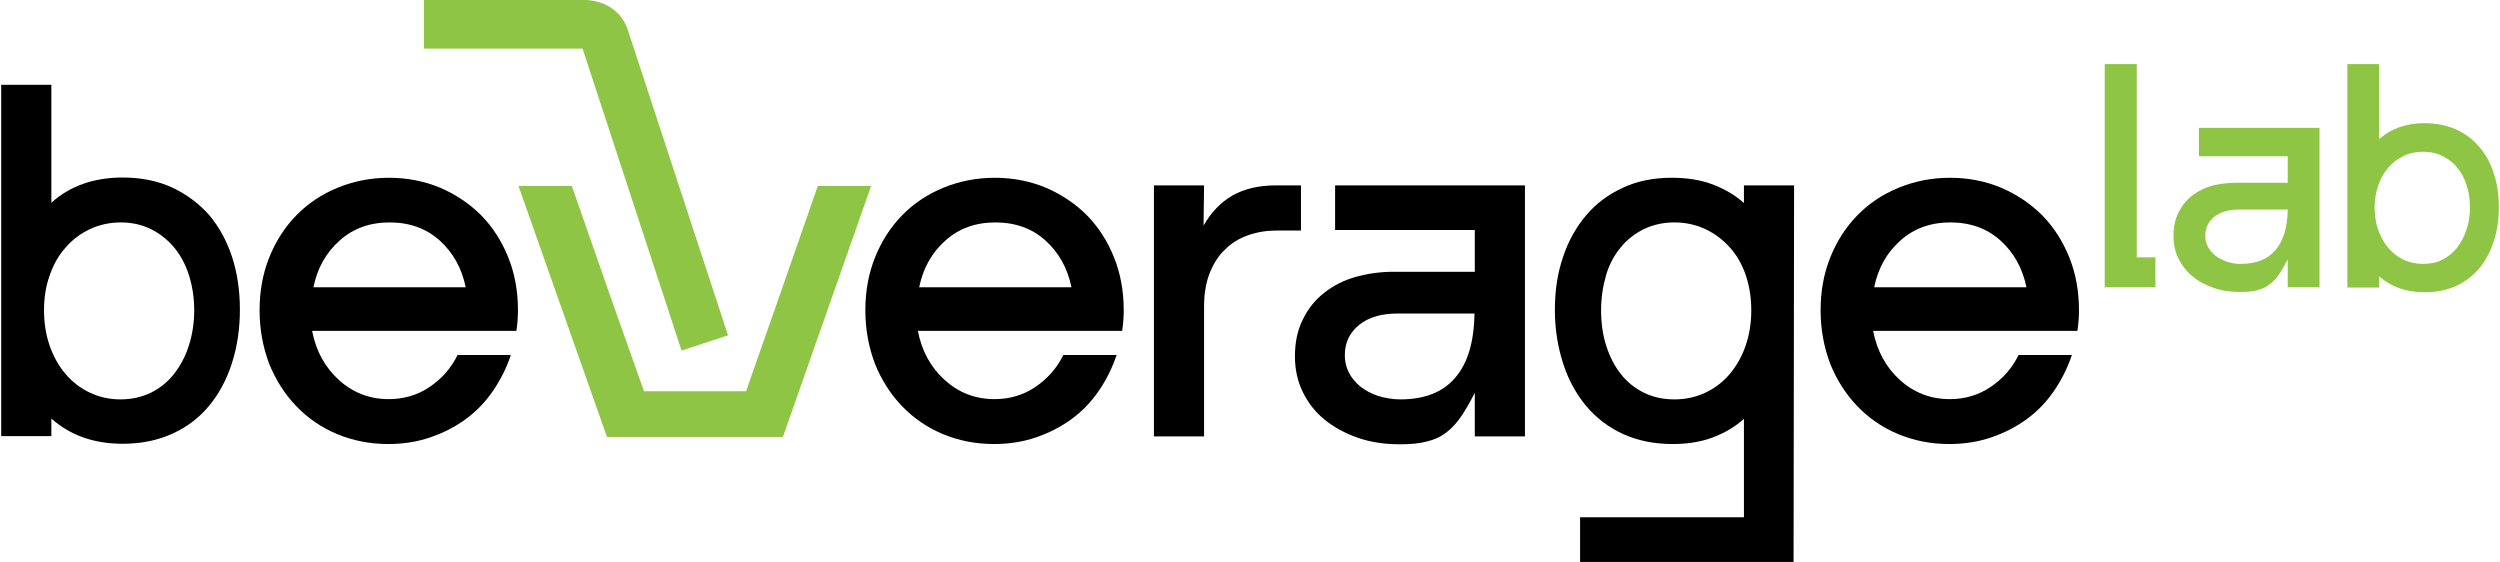
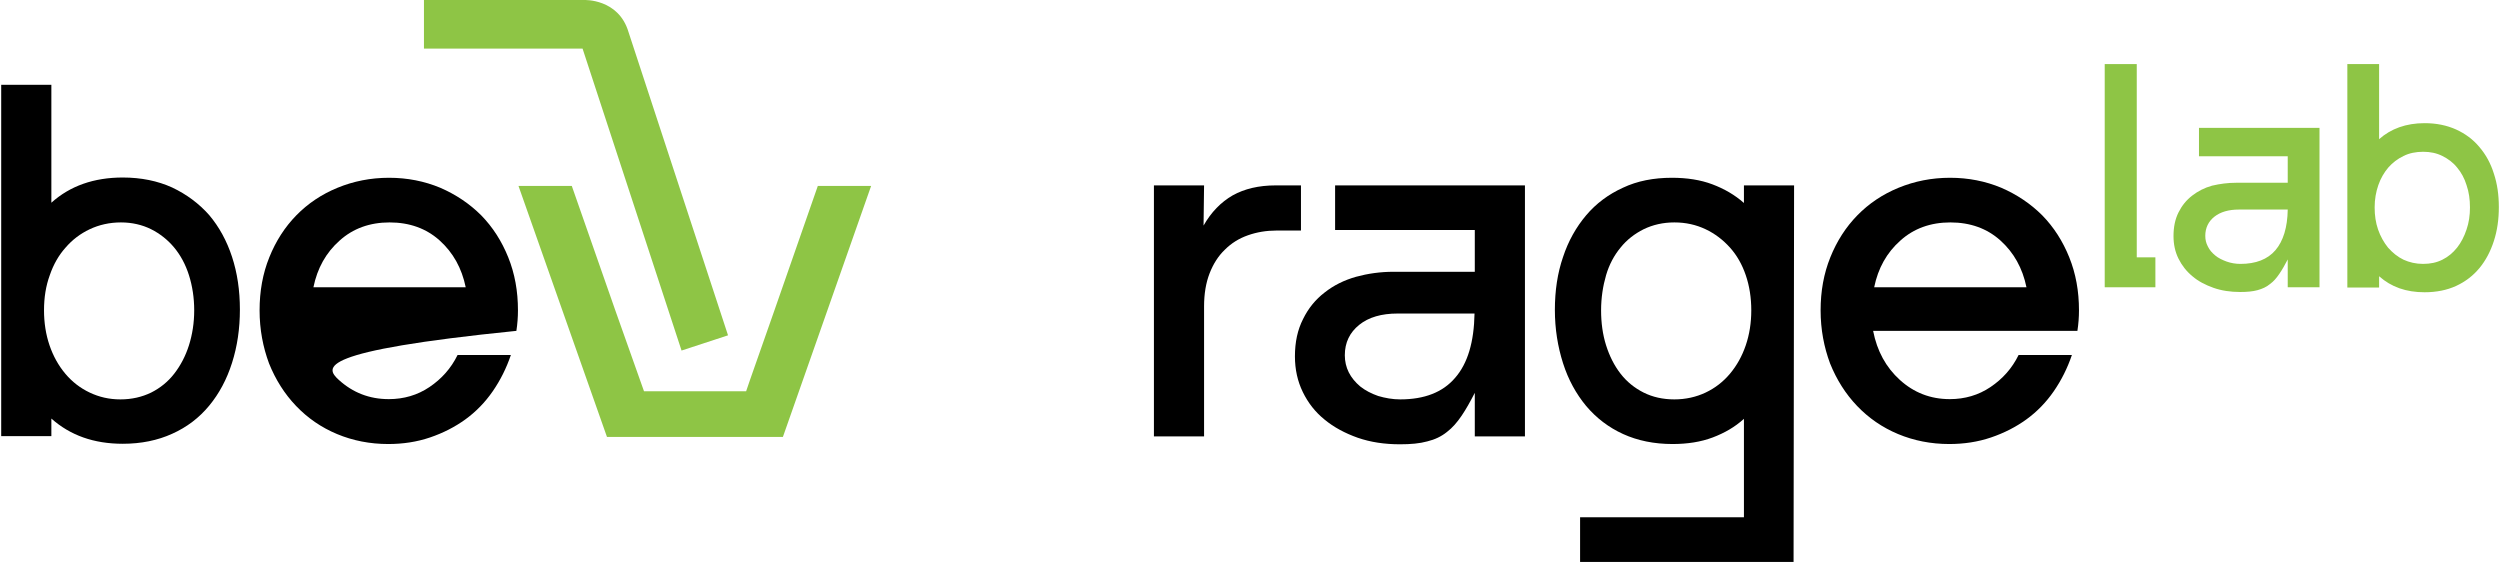
<svg xmlns="http://www.w3.org/2000/svg" width="218" height="49" viewBox="0 0 218 49" fill="none">
  <path d="M0.105 7.397H4.479V17.677C6.104 16.212 8.188 15.479 10.707 15.479C12.309 15.479 13.752 15.777 15.011 16.349C16.271 16.945 17.347 17.746 18.24 18.753C19.11 19.784 19.774 20.997 20.232 22.394C20.69 23.791 20.919 25.325 20.919 26.996C20.919 28.668 20.69 30.202 20.232 31.644C19.774 33.087 19.11 34.323 18.24 35.376C17.37 36.43 16.294 37.254 15.011 37.826C13.752 38.399 12.309 38.697 10.707 38.697C8.188 38.697 6.127 37.964 4.479 36.498V38.032H0.105V7.397ZM10.501 34.827C11.485 34.827 12.378 34.621 13.18 34.232C13.958 33.842 14.645 33.293 15.194 32.583C15.744 31.873 16.179 31.049 16.477 30.11C16.774 29.171 16.935 28.141 16.935 27.065C16.935 25.966 16.774 24.936 16.477 23.997C16.179 23.058 15.744 22.257 15.194 21.593C14.645 20.929 13.958 20.379 13.18 19.99C12.401 19.601 11.508 19.395 10.546 19.395C9.562 19.395 8.646 19.601 7.822 19.99C6.997 20.379 6.31 20.906 5.715 21.593C5.12 22.257 4.662 23.058 4.341 23.997C3.998 24.936 3.838 25.943 3.838 27.065C3.838 28.141 3.998 29.171 4.318 30.11C4.639 31.049 5.097 31.873 5.692 32.583C6.288 33.293 6.997 33.842 7.822 34.232C8.646 34.621 9.516 34.827 10.501 34.827Z" fill="black" />
-   <path d="M22.636 27.065C22.636 25.393 22.91 23.859 23.483 22.44C24.055 21.02 24.834 19.807 25.841 18.776C26.849 17.746 28.039 16.945 29.436 16.372C30.833 15.8 32.321 15.502 33.924 15.502C35.527 15.502 37.015 15.8 38.389 16.372C39.763 16.968 40.953 17.769 41.961 18.776C42.968 19.807 43.746 21.02 44.319 22.44C44.891 23.859 45.166 25.393 45.166 27.065C45.166 27.66 45.12 28.256 45.029 28.851H27.215C27.558 30.614 28.337 32.033 29.551 33.133C30.764 34.232 32.207 34.804 33.901 34.804C35.206 34.804 36.397 34.461 37.45 33.751C38.503 33.041 39.328 32.125 39.9 30.957H44.548C44.159 32.102 43.632 33.156 42.968 34.117C42.304 35.079 41.503 35.903 40.587 36.567C39.671 37.231 38.641 37.758 37.496 38.147C36.351 38.536 35.137 38.719 33.855 38.719C32.252 38.719 30.764 38.422 29.39 37.849C28.017 37.277 26.826 36.453 25.818 35.399C24.811 34.346 24.032 33.11 23.46 31.69C22.933 30.27 22.636 28.736 22.636 27.065ZM40.61 25.05C40.266 23.379 39.511 22.028 38.343 20.974C37.175 19.921 35.71 19.395 33.97 19.395C32.252 19.395 30.787 19.921 29.619 20.974C28.429 22.028 27.673 23.379 27.33 25.05H40.61Z" fill="black" />
-   <path d="M75.459 27.065C75.459 25.393 75.733 23.859 76.306 22.44C76.878 21.02 77.657 19.807 78.664 18.776C79.671 17.746 80.862 16.945 82.259 16.372C83.656 15.8 85.144 15.502 86.747 15.502C88.349 15.502 89.838 15.8 91.211 16.372C92.585 16.968 93.776 17.769 94.783 18.776C95.791 19.807 96.569 21.02 97.142 22.44C97.714 23.859 97.989 25.393 97.989 27.065C97.989 27.66 97.943 28.256 97.852 28.851H80.038C80.381 30.614 81.16 32.033 82.373 33.133C83.587 34.232 85.029 34.804 86.724 34.804C88.029 34.804 89.219 34.461 90.273 33.751C91.326 33.041 92.15 32.125 92.723 30.957H97.371C96.981 32.102 96.455 33.156 95.791 34.117C95.127 35.079 94.325 35.903 93.409 36.567C92.494 37.231 91.463 37.758 90.319 38.147C89.174 38.536 87.96 38.719 86.678 38.719C85.075 38.719 83.587 38.422 82.213 37.849C80.839 37.277 79.649 36.453 78.641 35.399C77.634 34.346 76.855 33.11 76.283 31.69C75.756 30.27 75.459 28.736 75.459 27.065ZM93.432 25.05C93.089 23.379 92.333 22.028 91.166 20.974C89.998 19.921 88.532 19.395 86.792 19.395C85.075 19.395 83.61 19.921 82.442 20.974C81.251 22.028 80.496 23.379 80.152 25.05H93.432Z" fill="black" />
+   <path d="M22.636 27.065C22.636 25.393 22.91 23.859 23.483 22.44C24.055 21.02 24.834 19.807 25.841 18.776C26.849 17.746 28.039 16.945 29.436 16.372C30.833 15.8 32.321 15.502 33.924 15.502C35.527 15.502 37.015 15.8 38.389 16.372C39.763 16.968 40.953 17.769 41.961 18.776C42.968 19.807 43.746 21.02 44.319 22.44C44.891 23.859 45.166 25.393 45.166 27.065C45.166 27.66 45.12 28.256 45.029 28.851C27.558 30.614 28.337 32.033 29.551 33.133C30.764 34.232 32.207 34.804 33.901 34.804C35.206 34.804 36.397 34.461 37.45 33.751C38.503 33.041 39.328 32.125 39.9 30.957H44.548C44.159 32.102 43.632 33.156 42.968 34.117C42.304 35.079 41.503 35.903 40.587 36.567C39.671 37.231 38.641 37.758 37.496 38.147C36.351 38.536 35.137 38.719 33.855 38.719C32.252 38.719 30.764 38.422 29.39 37.849C28.017 37.277 26.826 36.453 25.818 35.399C24.811 34.346 24.032 33.11 23.46 31.69C22.933 30.27 22.636 28.736 22.636 27.065ZM40.61 25.05C40.266 23.379 39.511 22.028 38.343 20.974C37.175 19.921 35.71 19.395 33.97 19.395C32.252 19.395 30.787 19.921 29.619 20.974C28.429 22.028 27.673 23.379 27.33 25.05H40.61Z" fill="black" />
  <path d="M104.995 16.166L104.95 19.669C105.614 18.502 106.461 17.631 107.491 17.036C108.521 16.464 109.758 16.166 111.246 16.166H113.444V20.104H111.292C110.422 20.104 109.598 20.242 108.819 20.517C108.041 20.791 107.377 21.203 106.804 21.776C106.232 22.325 105.797 23.012 105.476 23.837C105.156 24.661 104.995 25.622 104.995 26.721V38.055H100.622V16.166H104.995Z" fill="black" />
  <path d="M121.504 23.699H128.602V20.058H116.421V16.166H132.975V38.055H128.602V34.255C128.213 35.01 127.846 35.674 127.457 36.246C127.068 36.819 126.656 37.3 126.175 37.666C125.694 38.055 125.122 38.33 124.458 38.49C123.794 38.674 123.015 38.742 122.076 38.742C120.726 38.742 119.512 38.559 118.39 38.17C117.291 37.781 116.306 37.254 115.505 36.59C114.681 35.926 114.063 35.125 113.605 34.186C113.147 33.247 112.918 32.217 112.918 31.072C112.918 29.835 113.147 28.759 113.628 27.82C114.085 26.882 114.727 26.103 115.505 25.508C116.284 24.89 117.199 24.432 118.253 24.134C119.26 23.859 120.359 23.699 121.504 23.699ZM122.099 34.827C124.206 34.827 125.809 34.209 126.885 32.949C127.984 31.69 128.533 29.835 128.579 27.34H121.87C120.474 27.34 119.352 27.66 118.527 28.324C117.703 28.988 117.268 29.858 117.268 30.98C117.268 31.507 117.383 32.011 117.612 32.469C117.841 32.926 118.184 33.339 118.619 33.705C119.054 34.048 119.581 34.323 120.176 34.529C120.794 34.712 121.435 34.827 122.099 34.827Z" fill="black" />
  <path d="M135.585 27.019C135.585 25.348 135.814 23.814 136.295 22.417C136.753 21.02 137.44 19.807 138.31 18.776C139.18 17.746 140.256 16.945 141.516 16.372C142.775 15.777 144.195 15.502 145.797 15.502C147.102 15.502 148.293 15.685 149.323 16.075C150.354 16.464 151.27 16.99 152.071 17.7V16.166H156.444L156.399 49H137.784V45.108H152.071V36.521C151.293 37.231 150.377 37.758 149.346 38.147C148.316 38.536 147.148 38.719 145.843 38.719C144.24 38.719 142.798 38.422 141.539 37.849C140.279 37.277 139.203 36.453 138.31 35.399C137.44 34.346 136.753 33.11 136.295 31.667C135.837 30.225 135.585 28.691 135.585 27.019ZM139.615 27.065C139.615 28.141 139.753 29.171 140.05 30.11C140.348 31.049 140.76 31.873 141.31 32.583C141.859 33.293 142.546 33.842 143.325 34.232C144.103 34.621 144.996 34.827 146.003 34.827C146.988 34.827 147.904 34.621 148.728 34.232C149.552 33.842 150.262 33.293 150.858 32.583C151.453 31.873 151.911 31.049 152.231 30.11C152.552 29.171 152.712 28.141 152.712 27.065C152.712 25.966 152.552 24.936 152.231 23.997C151.911 23.058 151.453 22.257 150.858 21.593C150.262 20.929 149.552 20.379 148.728 19.99C147.904 19.601 147.011 19.395 146.003 19.395C145.019 19.395 144.126 19.601 143.325 19.99C142.546 20.379 141.859 20.906 141.31 21.593C140.76 22.257 140.325 23.058 140.05 23.997C139.776 24.936 139.615 25.966 139.615 27.065Z" fill="black" />
  <path d="M158.757 27.065C158.757 25.393 159.032 23.859 159.604 22.44C160.176 21.02 160.955 19.807 161.962 18.776C162.97 17.746 164.16 16.945 165.557 16.372C166.954 15.8 168.442 15.502 170.045 15.502C171.648 15.502 173.136 15.8 174.51 16.372C175.884 16.968 177.074 17.769 178.082 18.776C179.089 19.807 179.868 21.02 180.44 22.44C181.012 23.859 181.287 25.393 181.287 27.065C181.287 27.66 181.241 28.256 181.15 28.851H163.336C163.68 30.614 164.458 32.033 165.672 33.133C166.885 34.232 168.328 34.804 170.022 34.804C171.327 34.804 172.518 34.461 173.571 33.751C174.624 33.041 175.449 32.125 176.021 30.957H180.669C180.28 32.102 179.753 33.156 179.089 34.117C178.425 35.079 177.624 35.903 176.708 36.567C175.792 37.231 174.762 37.758 173.617 38.147C172.472 38.536 171.258 38.719 169.976 38.719C168.373 38.719 166.885 38.422 165.511 37.849C164.138 37.277 162.947 36.453 161.939 35.399C160.932 34.346 160.154 33.11 159.581 31.69C159.054 30.27 158.757 28.736 158.757 27.065ZM176.708 25.05C176.364 23.379 175.609 22.028 174.441 20.974C173.273 19.921 171.808 19.395 170.068 19.395C168.351 19.395 166.885 19.921 165.717 20.974C164.527 22.028 163.771 23.379 163.428 25.05H176.708Z" fill="black" />
  <path d="M63.484 29.24L54.806 2.794C53.936 -0.136 50.936 0.001 50.936 0.001H36.969V4.237H50.799L59.431 30.568L63.484 29.24Z" fill="#8EC545" />
  <path d="M187.95 22.44V25.05H183.531V5.588H186.325V22.44H187.95Z" fill="#8EC545" />
  <path d="M194.979 15.937H199.49V13.625H191.751V11.152H202.261V25.05H199.49V22.623C199.238 23.104 199.009 23.516 198.757 23.882C198.506 24.249 198.254 24.546 197.933 24.775C197.635 25.027 197.269 25.187 196.857 25.302C196.445 25.416 195.941 25.462 195.346 25.462C194.499 25.462 193.72 25.348 193.01 25.096C192.301 24.844 191.682 24.523 191.179 24.088C190.652 23.653 190.263 23.15 189.965 22.554C189.667 21.959 189.53 21.295 189.53 20.585C189.53 19.807 189.667 19.12 189.965 18.524C190.263 17.929 190.652 17.448 191.156 17.059C191.659 16.67 192.232 16.372 192.896 16.189C193.583 16.029 194.27 15.937 194.979 15.937ZM195.369 23.012C196.697 23.012 197.727 22.623 198.414 21.822C199.101 21.02 199.467 19.83 199.49 18.273H195.231C194.338 18.273 193.629 18.479 193.102 18.891C192.575 19.303 192.301 19.875 192.301 20.562C192.301 20.906 192.369 21.203 192.53 21.501C192.667 21.799 192.896 22.05 193.171 22.279C193.445 22.509 193.789 22.669 194.155 22.806C194.544 22.944 194.957 23.012 195.369 23.012Z" fill="#8EC545" />
  <path d="M204.688 5.588H207.458V12.136C208.489 11.22 209.817 10.74 211.419 10.74C212.45 10.74 213.343 10.923 214.167 11.289C214.968 11.655 215.655 12.159 216.205 12.823C216.754 13.464 217.189 14.243 217.464 15.136C217.762 16.029 217.899 16.99 217.899 18.067C217.899 19.12 217.762 20.104 217.464 21.02C217.166 21.936 216.754 22.715 216.205 23.379C215.655 24.043 214.968 24.569 214.167 24.936C213.366 25.302 212.45 25.485 211.419 25.485C209.817 25.485 208.511 25.027 207.458 24.088V25.073H204.688V5.588ZM211.282 23.012C211.923 23.012 212.473 22.898 212.976 22.646C213.48 22.394 213.892 22.051 214.259 21.593C214.602 21.158 214.877 20.631 215.083 20.013C215.289 19.417 215.381 18.776 215.381 18.089C215.381 17.38 215.289 16.738 215.083 16.143C214.9 15.548 214.625 15.044 214.259 14.609C213.915 14.174 213.48 13.854 212.976 13.602C212.473 13.35 211.923 13.235 211.305 13.235C210.664 13.235 210.091 13.35 209.588 13.602C209.061 13.854 208.626 14.197 208.26 14.609C207.893 15.044 207.596 15.548 207.39 16.143C207.183 16.738 207.069 17.38 207.069 18.089C207.069 18.776 207.161 19.417 207.367 20.013C207.573 20.608 207.87 21.135 208.237 21.593C208.626 22.028 209.061 22.394 209.588 22.646C210.091 22.875 210.664 23.012 211.282 23.012Z" fill="#8EC545" />
  <path d="M71.314 16.212L67.513 27.111L65.407 33.11L65.063 34.117H56.157L53.615 26.951L49.86 16.212H45.212L52.928 38.101H54.897H55.767H65.407H66.208H68.269L75.962 16.212H71.314Z" fill="#8EC545" />
</svg>